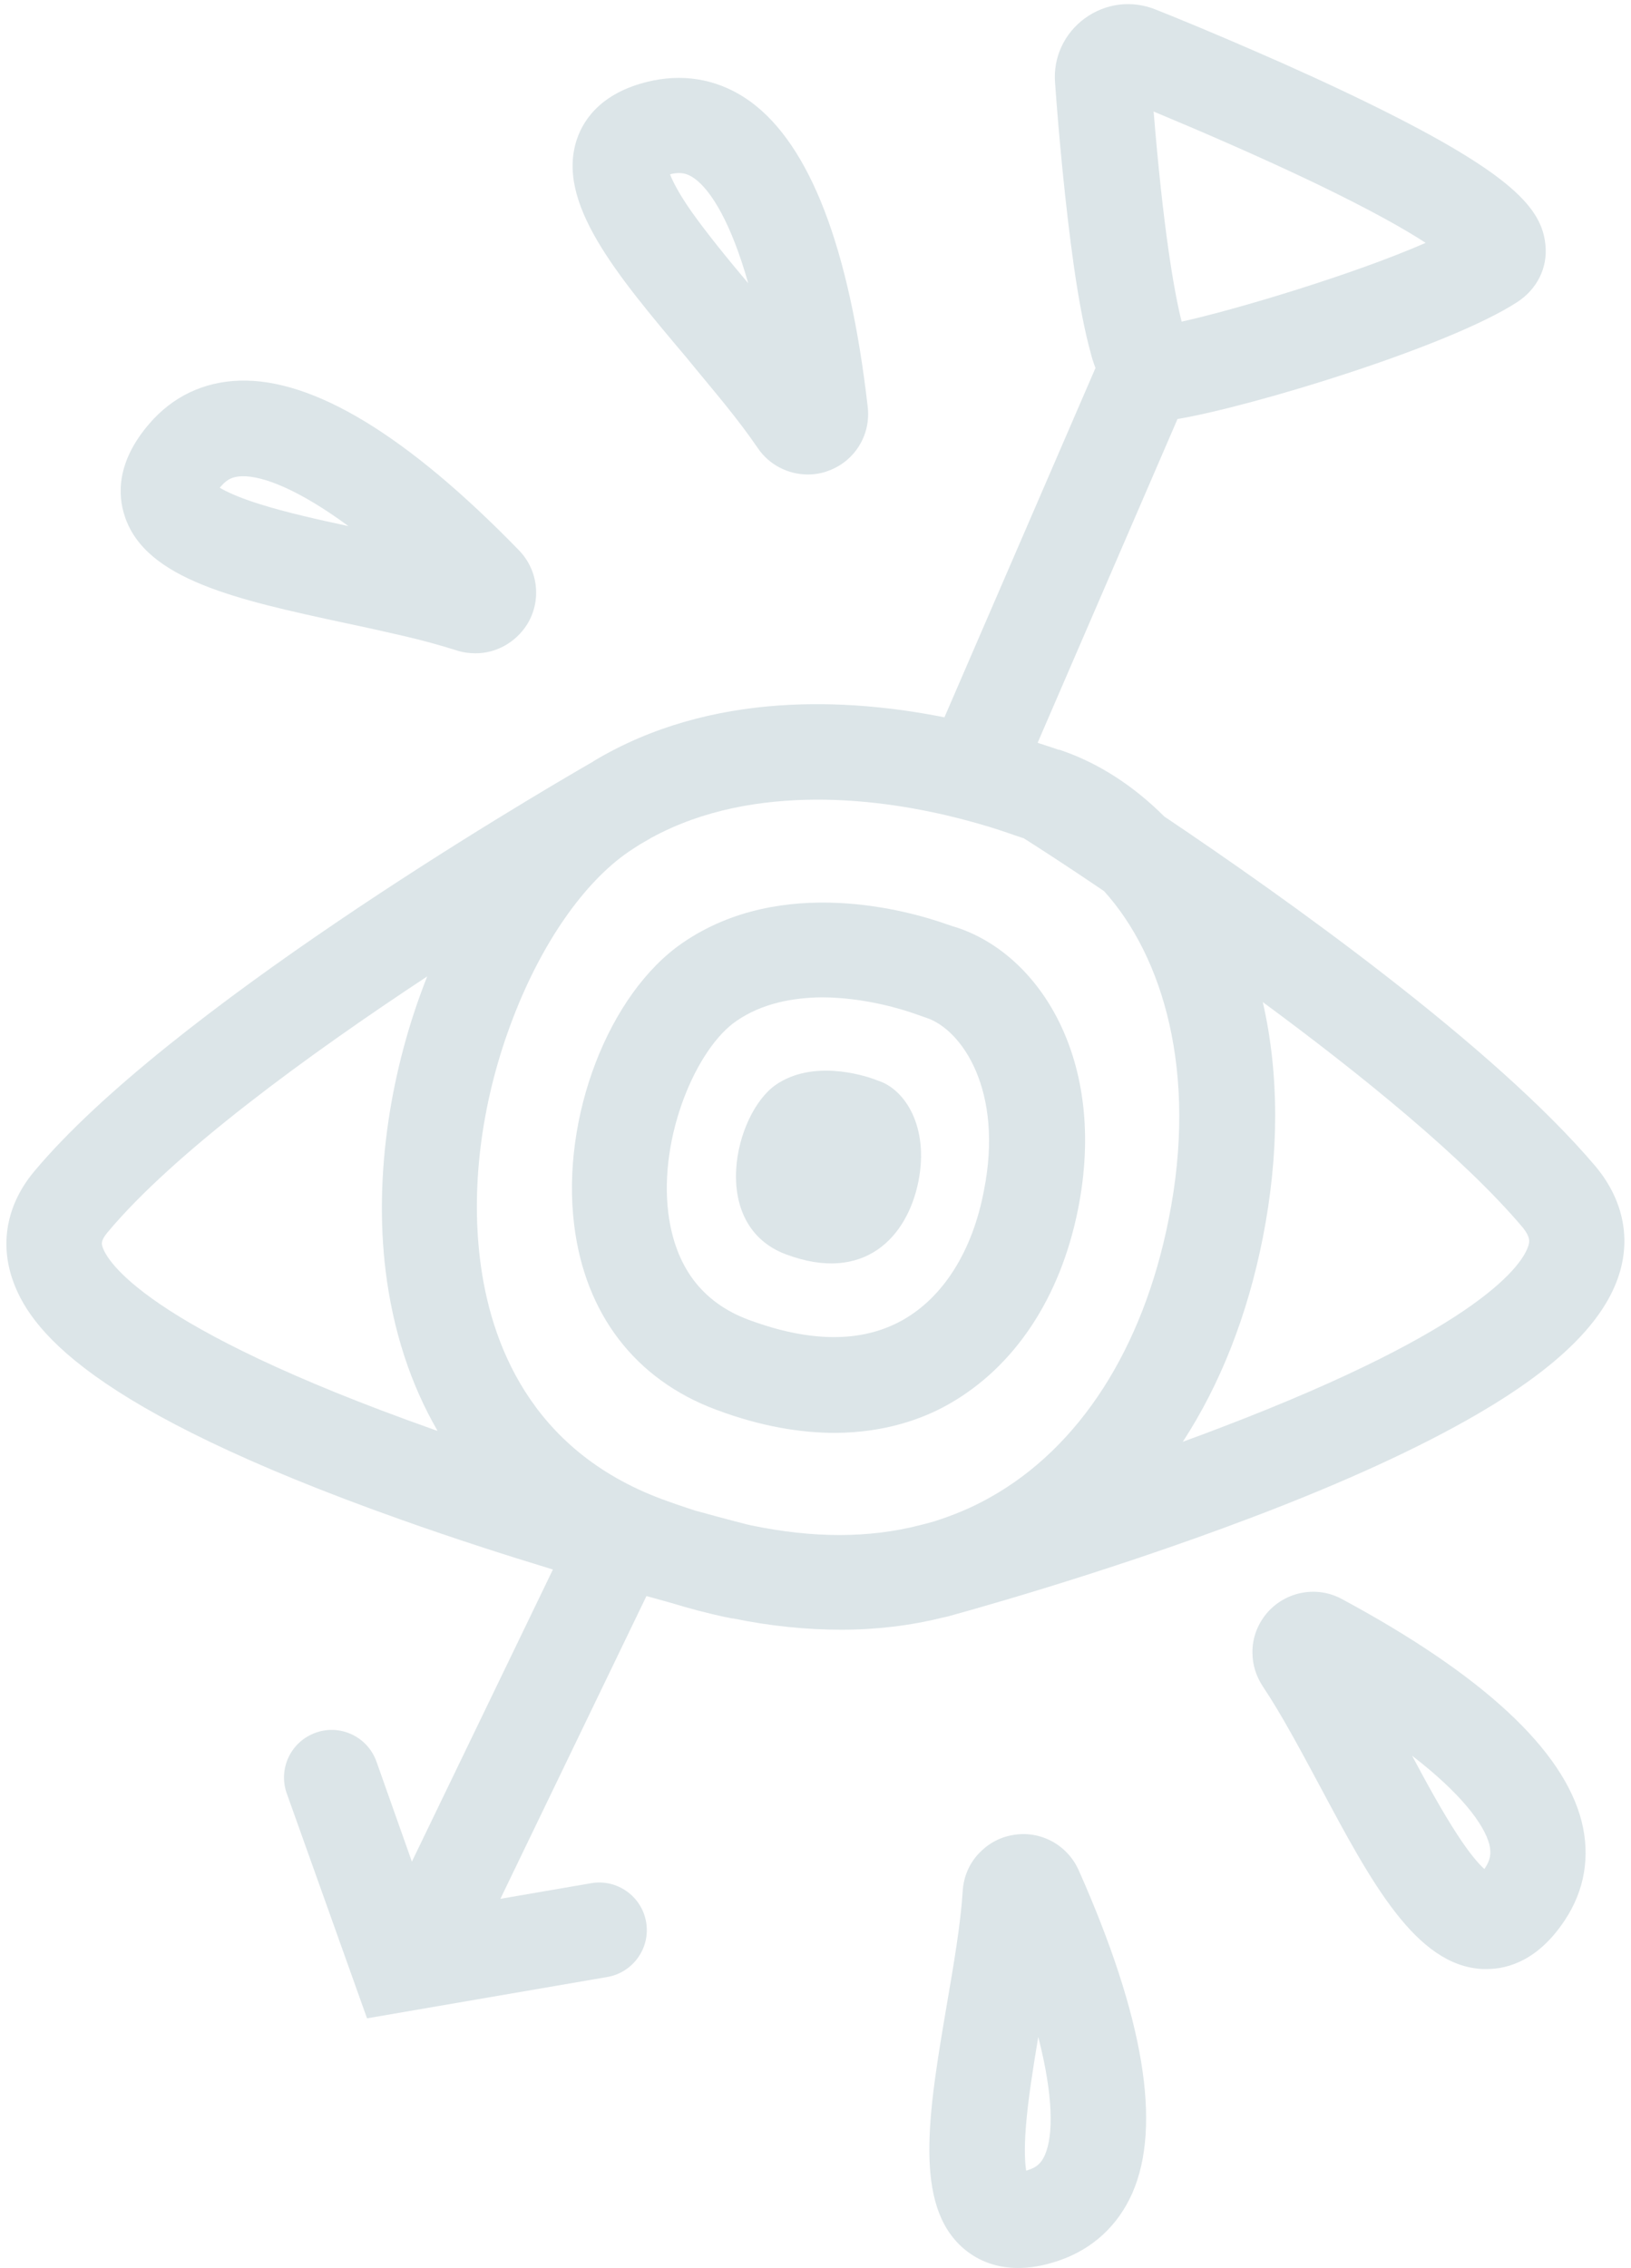
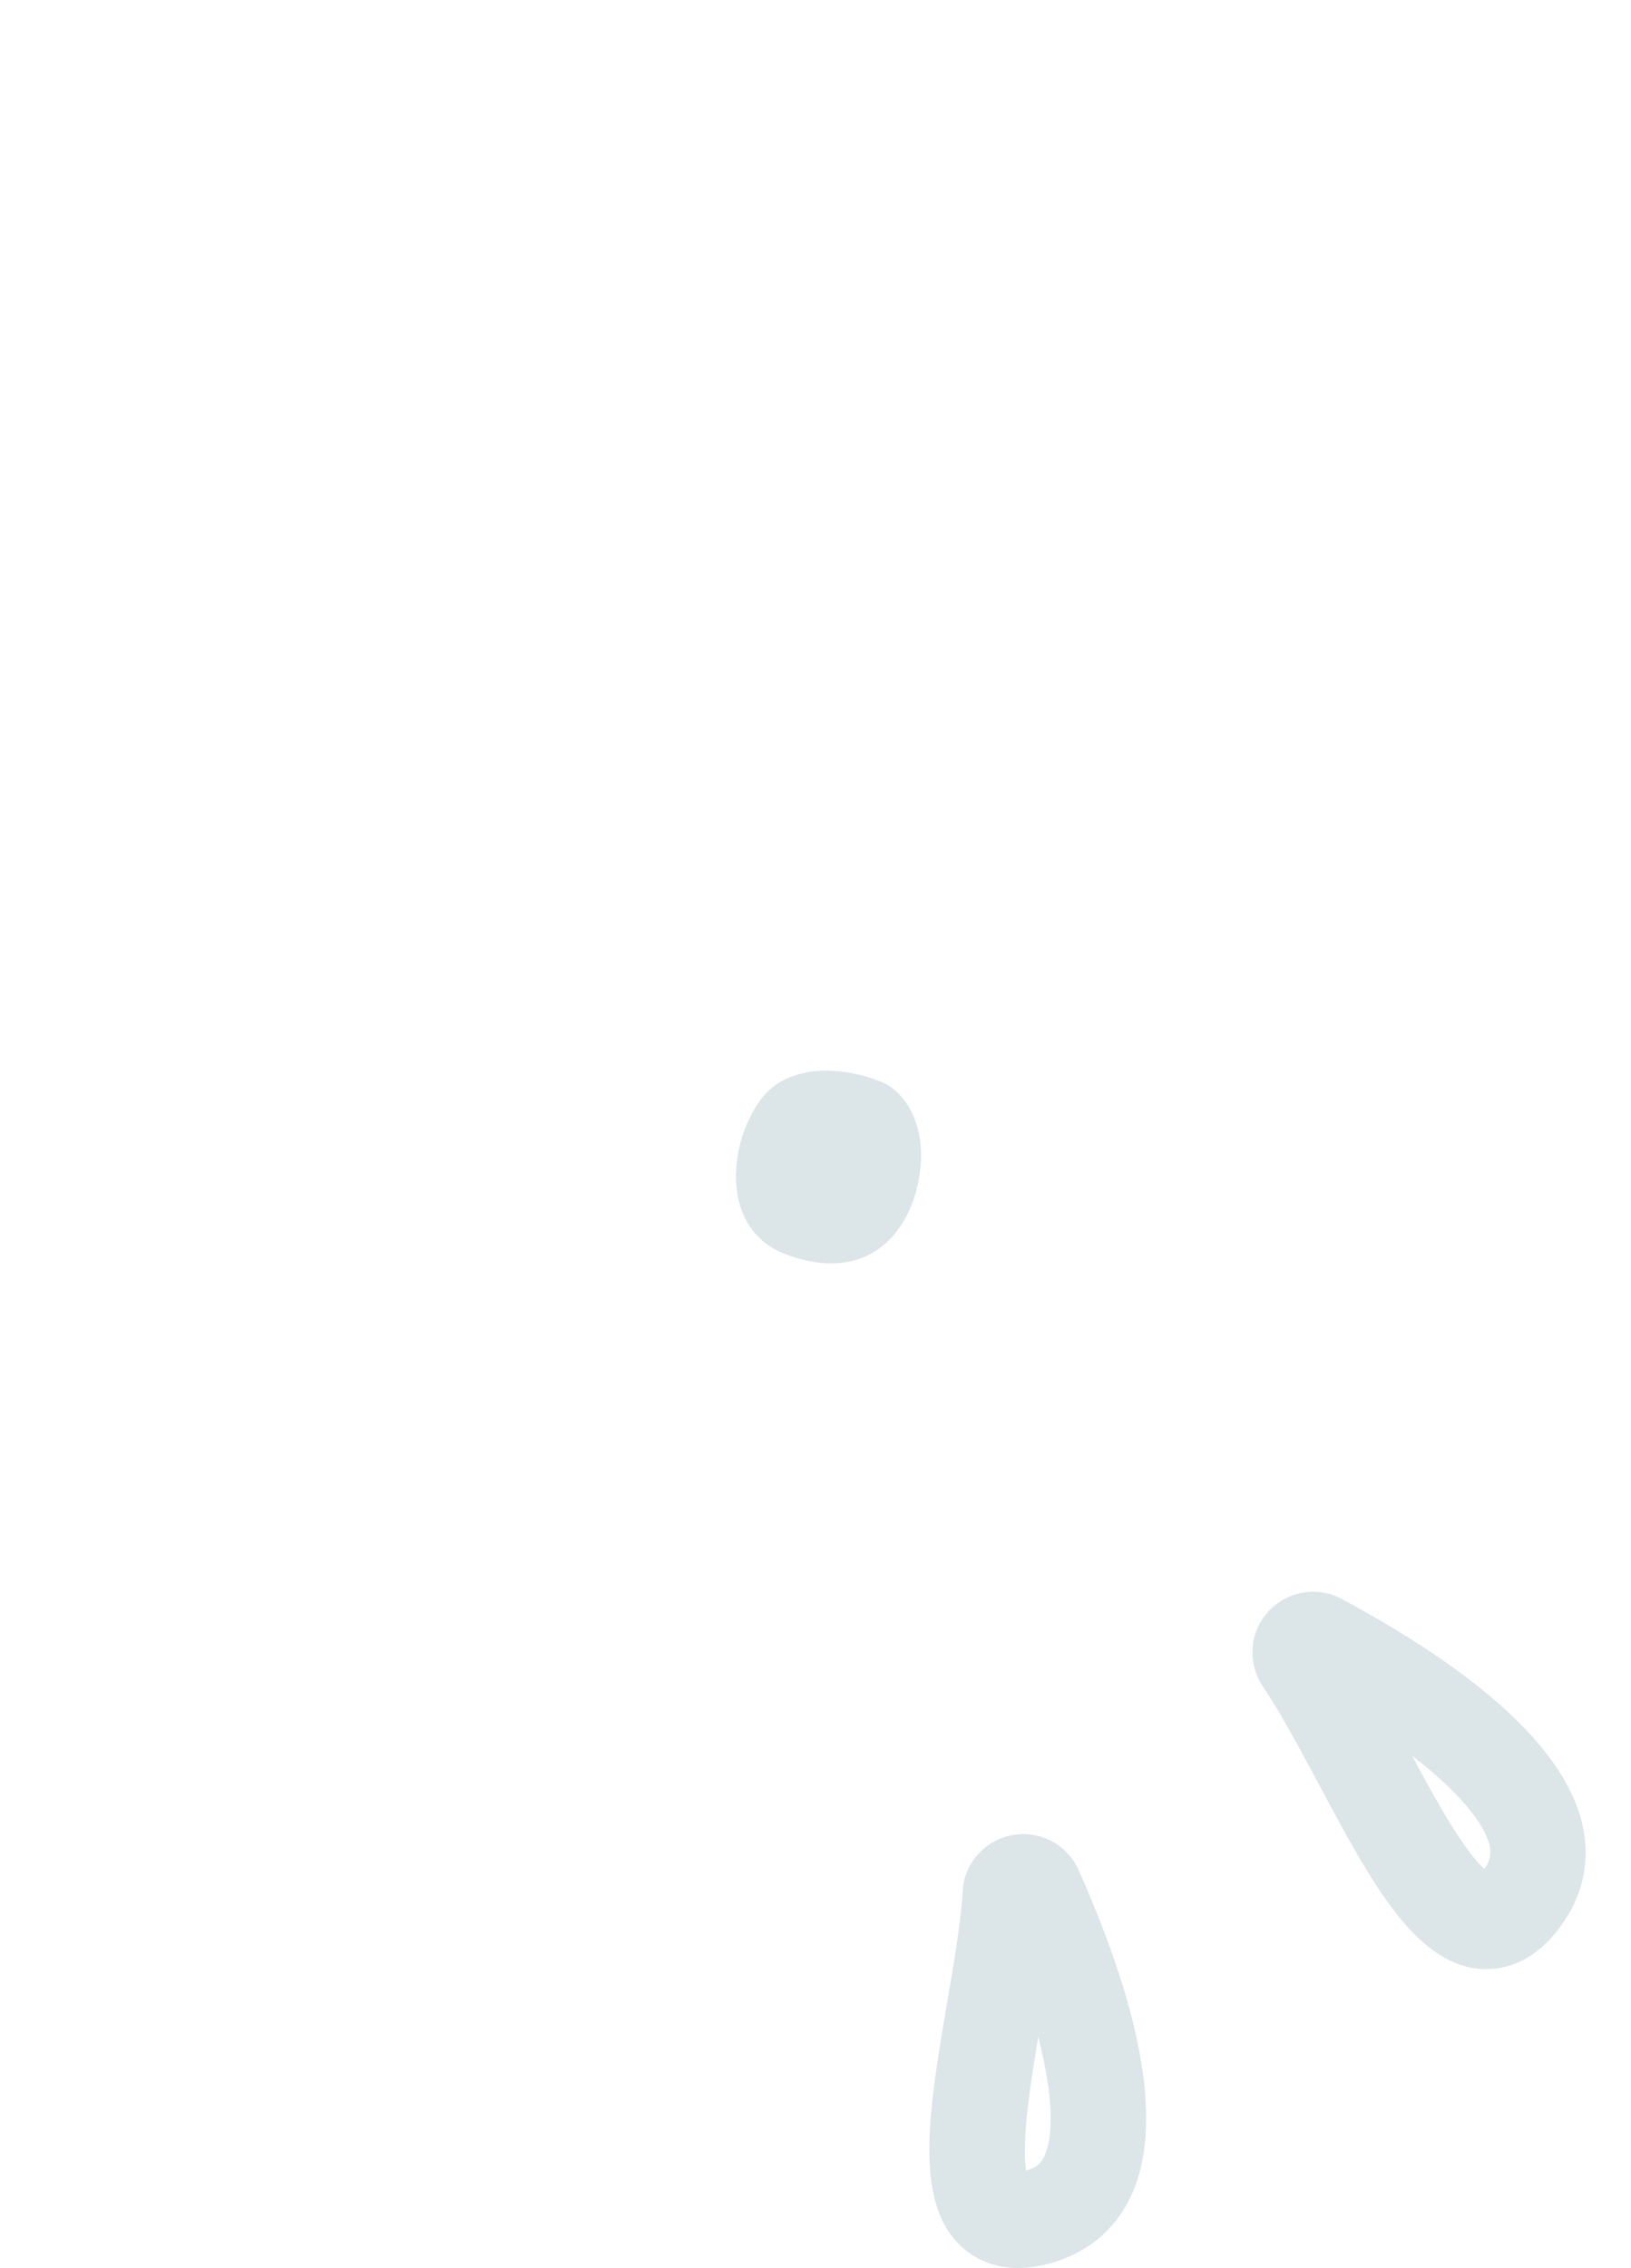
<svg xmlns="http://www.w3.org/2000/svg" fill="#000000" height="768.6" preserveAspectRatio="xMidYMid meet" version="1" viewBox="773.6 665.0 552.8 768.6" width="552.8" zoomAndPan="magnify">
  <g fill="#dce5e8" id="change1_1">
-     <path d="M1314.4,1060.3c-34.3-40.6-104.8-90.8-146.2-118.6c-10.4-10.4-22.4-18.2-35.2-22.5c-0.1-0.1-0.3-0.1-0.4-0.1 l-0.2,0l-1.1-0.4c-1.9-0.6-3.7-1.2-5.5-1.8c-0.2-0.1-0.3-0.1-0.5-0.2l47.4-109.7c25.1-4.2,91.9-24.5,115.1-39.6 c6.8-4.4,10.4-11.7,9.6-19.4c-1.2-12.3-11.1-23.9-58.1-47.1c-13.4-6.6-27.9-13.2-41.1-18.9c-13.1-5.7-24.9-10.6-33-13.8 c-8-3.2-16.9-2.1-23.9,3c-7,5.1-10.8,13.3-10.1,21.9c1.2,16.8,3.4,41.2,6.4,62.3c1.8,12.5,3.7,22.1,5.7,29.3c0.3,1.2,0.8,3,1.6,5 l-51.2,118.4c-32.1-6.4-78.9-9.2-119,14.9c0,0-0.1,0.1-0.1,0.1c-23.6,13.6-144.3,84.8-189.5,139c-8.9,10.7-11.5,23.4-7.5,35.8 c5.6,17.2,25.4,44.3,131.9,82.1c18,6.4,35.7,12.1,51.5,16.9l-47.8,99l-12-33.9c-3-8.4-12.2-12.8-20.6-9.8 c-8.4,3-12.8,12.2-9.8,20.6L898,1349l81.4-14c8.8-1.5,14.7-9.9,13.2-18.6c-1.5-8.8-9.9-14.7-18.6-13.2l-30.8,5.3l49.5-102.6 c3,0.8,5.7,1.6,8.3,2.3c6.2,1.9,12.3,3.5,18.3,4.8c0,0,0.1,0,0.1,0c0.5,0.1,0.9,0.2,1,0.2c0.6,0.1,1.2,0.3,1.8,0.3 c12.6,2.6,24.8,3.8,36.6,3.8c11.9,0,23.4-1.4,34.3-4.1c0.5-0.1,0.9-0.2,1.4-0.3c2.1-0.6,51.5-13.9,103.8-33.8 c31.1-11.8,56.7-23.6,76.1-34.9c27.3-15.9,43-31.4,48-47.4C1326.4,1084.1,1323.5,1071.2,1314.4,1060.3z M1219.4,727.1 c19.1,9.2,30.5,15.7,37.4,20.2c-23.9,10.5-64.1,22.6-82.7,26.7c-2.6-10.2-6.3-32-9.5-71.2C1179.5,709,1200.2,717.9,1219.4,727.1z M920.4,1149.4c-98.8-35-110.6-57.5-112-61.7c-0.4-1.1-0.7-2.2,1.6-5c22.6-27.1,68.2-60.3,108.4-86.8 c-12.4,31.2-18.1,67.1-14.1,99.8c2.5,20.3,8.5,38.5,17.6,54.2C921.4,1149.8,920.9,1149.6,920.4,1149.4z M1028.5,1182 c-0.2,0-0.3-0.1-0.5-0.1c-0.2,0-7.3-1.8-18.9-5c-3.7-1.2-7.5-2.5-11.3-3.9c-44.7-16.7-58.1-53.4-61.5-81.2 c-3.2-25.9,0.8-55,11.3-82.1c9.7-25.2,23.9-45.6,39-56c1.2-0.8,2.4-1.6,3.7-2.4c0.1-0.1,0.2-0.1,0.3-0.2c1.9-1.1,3.2-1.8,3.6-2.1 c0.1,0,0.1-0.1,0.2-0.1c0,0,0,0,0,0c17.6-9.6,37.2-12.8,55.6-12.9c19.1-0.1,36.8,3.3,49.2,6.5c7.4,1.9,12.9,3.7,15.8,4.7 c1.9,0.7,3.8,1.3,5.6,1.9c3.8,2.4,13.8,8.8,27.2,17.9c19.9,22,31.9,61.4,21.9,111.2c-8.7,43.9-30.3,77.4-60.6,94.3 c-6,3.4-12.3,6-18.9,8.1c-2.6,0.7-4,1.1-4.1,1.1c-0.3,0.1-0.5,0.1-0.8,0.2C1068.2,1186.3,1049.2,1186.3,1028.5,1182z M1291.6,1087.2c-1.8,5.8-14.8,27.5-104.5,61.7c-4.2,1.6-8.4,3.2-12.6,4.7c12.7-19.5,21.9-42.8,27.1-69.1c5.6-28.4,5.6-55.5,0-79.9 c33.1,24.4,68.1,52.7,88.2,76.5C1292.4,1084.4,1292,1085.9,1291.6,1087.2z" />
    <path d="M1228.4,1206.9c-8.3-4.5-18.6-2.7-25,4.3c-3.5,3.9-5.4,8.9-5.3,13.9c0,4,1.2,7.9,3.5,11.4 c6.3,9.4,12.9,21.8,19.4,33.9c17.4,32.6,32.5,60.8,55.1,61.9c0.4,0,0.9,0,1.4,0c7.4,0,17.6-3.1,26.5-16.6 c6.7-10.1,8.6-21.6,5.7-33.3C1303.6,1258.1,1276.3,1232.7,1228.4,1206.9z M1277.1,1297.8c-0.1,0.2-0.3,0.4-0.4,0.6 c-1.9-1.7-4.9-5.1-9.2-11.7c-4.9-7.5-10.2-17.1-15.3-26.7c16.5,12.7,24.4,23.2,26.2,30.1 C1279.1,1293.1,1278.7,1295.3,1277.1,1297.8z" />
    <path d="M1116.8,1286.9c-4.7,0.8-8.7,3.2-11.7,6.5c-3,3.3-4.9,7.6-5.2,12.4c-0.7,11.3-3.1,25.2-5.4,38.6 c-6.2,36.5-11.5,68,5.8,82.7c3.9,3.3,9.8,6.5,18.4,6.5c4,0,8.6-0.7,13.8-2.5c11.4-3.9,20-11.8,24.9-22.9 c10-22.9,3.9-59.7-18.2-109.4C1135.3,1290.1,1126.1,1285.2,1116.8,1286.9z M1127.8,1395.2c-1.2,2.8-2.8,4.3-5.7,5.2 c-0.3,0.1-0.5,0.2-0.7,0.2c-0.4-2.5-0.7-7-0.1-14.8c0.7-9,2.4-19.7,4.2-30.5C1130.7,1375.5,1130.6,1388.7,1127.8,1395.2z" />
-     <path d="M1139,1074.7c10-50.4-13.1-86.2-41.2-95.4l-0.7-0.2c-0.9-0.3-1.8-0.6-2.7-0.9c-12.4-4.4-55.6-16.9-89.4,6.3 c-25.1,17.2-41.3,59.2-36.8,95.6c3.7,30.2,20.7,52.4,48,62.6c15.4,5.8,28.9,7.9,40.5,7.9c16.6-0.1,29.4-4.6,38.4-9.7 C1117.4,1128.3,1133,1104.9,1139,1074.7z M1079.3,1112.5c-13.7,7.6-31.1,7.5-51.9-0.2c-15.9-5.9-25-18.1-27.3-36.3 c-3.2-26,9.6-55.8,23.1-65c8.7-6,19.1-7.9,28.9-8c14.6,0,27.7,4.2,31.4,5.5c1.1,0.4,2.3,0.8,3.4,1.2l0.6,0.2 c12.2,4,26.3,24.8,19.6,58.5C1103.2,1089.1,1093.2,1104.8,1079.3,1112.5z" />
    <path d="M1071.4,1031.3c-0.6-0.2-1.1-0.4-1.6-0.6c-3.9-1.4-20.8-6.6-33.2,1.9c-14.1,9.7-23,47.6,3.4,57.5 c26.4,9.9,41.1-5.7,44.9-24.8C1088.5,1046.9,1080.4,1034.3,1071.4,1031.3z" />
-     <path d="M1019.2,801.9c4.2,5.2,8,10.2,11.2,14.9c3.9,5.8,10.4,9,17,9c2.4,0,4.8-0.4,7.1-1.3 c8.9-3.3,14.3-12.2,13.2-21.6c-6.2-54-19.6-88.8-39.8-103.5c-9.8-7.1-21.2-9.5-33-7.1c-16.8,3.5-23.3,12.7-25.7,19.7 c-7.4,21.4,13.2,45.9,37,74.1C1010.5,791.4,1015,796.7,1019.2,801.9z M1001.4,723.9c3-0.6,5.1-0.2,7.6,1.6 c5.8,4.2,12.5,15.4,18.2,35.5c-7-8.3-13.9-16.8-19.1-24.1c-4.5-6.4-6.5-10.5-7.4-12.8C1000.9,724,1001.2,724,1001.4,723.9z" />
-     <path d="M890.4,876.1c6.7,1.4,13.4,2.9,19.9,4.4c6.5,1.5,12.6,3.2,18,4.9c2.1,0.7,4.3,1,6.5,1c6.9,0,13.5-3.6,17.4-9.7 c5-8,3.9-18.4-2.7-25.2c-37.9-39-69.8-58.3-94.8-57.5c-12.1,0.4-22.6,5.4-30.5,14.6c-11.2,13-10.7,24.2-8.3,31.4 C823,861.5,854.2,868.3,890.4,876.1z M848.6,829.7c2-2.3,3.9-3.2,7-3.3c7.1-0.2,19.4,4.6,36.1,16.9c-10.7-2.3-21.3-4.7-29.9-7.4 c-7.4-2.3-11.5-4.3-13.7-5.6C848.2,830.1,848.4,829.9,848.6,829.7z" />
  </g>
</svg>